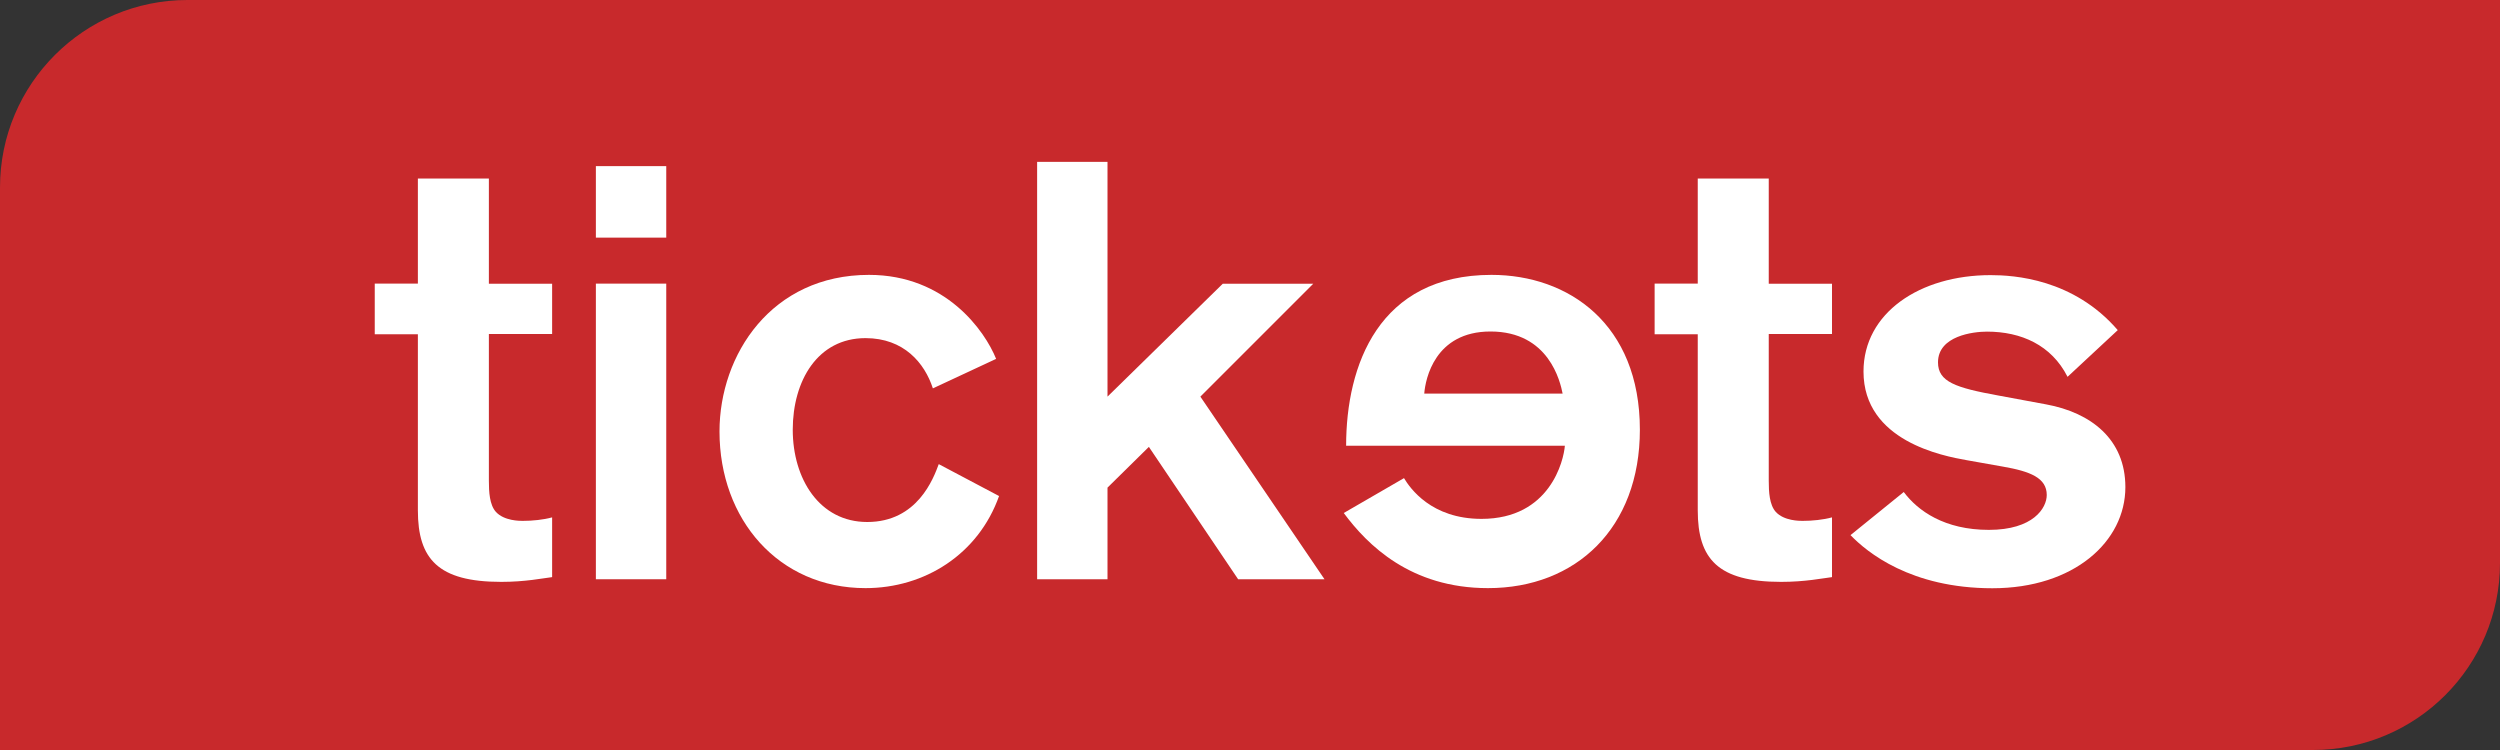
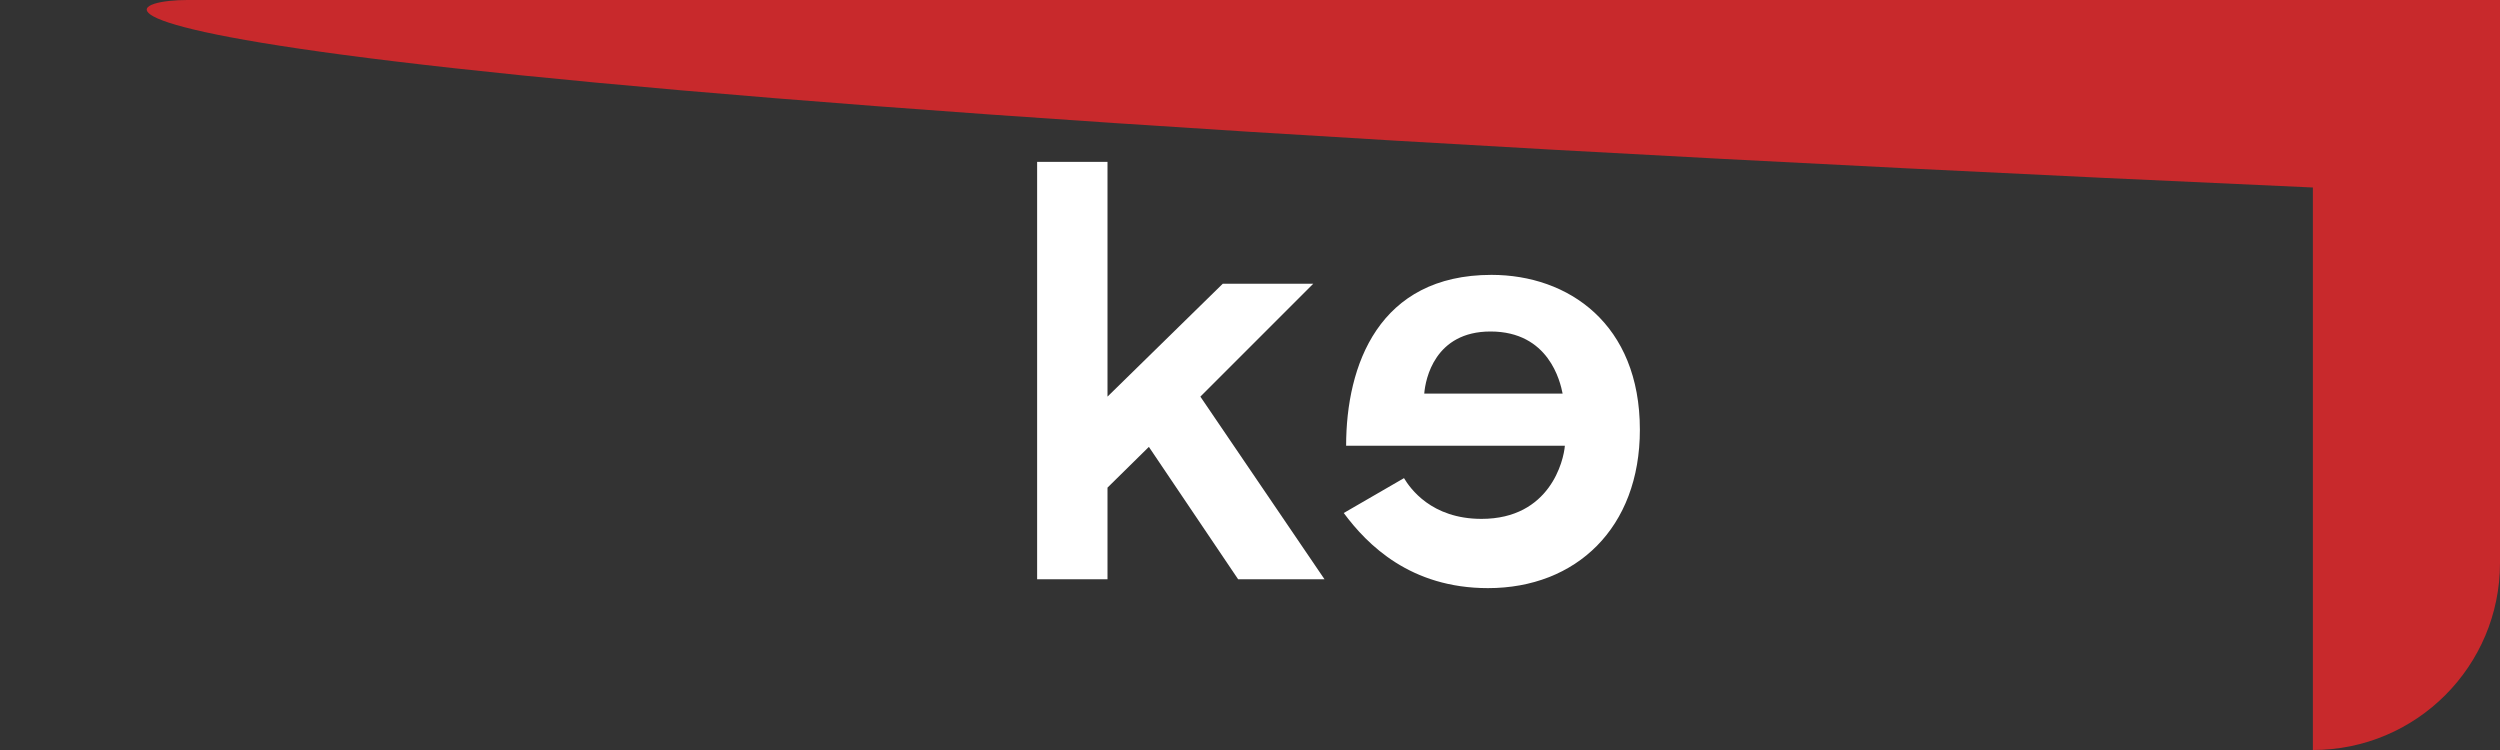
<svg xmlns="http://www.w3.org/2000/svg" id="Ebene_2" viewBox="0 0 200 60">
  <rect x="0" y="0" width="200" height="60" fill="#333333" stroke="none" />
  <defs>
    <style>.cls-1{fill:#fff;}.cls-2{fill:#c8292c;}</style>
  </defs>
  <g id="Ebene_1-2">
    <g>
-       <path class="cls-2" d="M185.03,60H0V15C0,6.72,6.72,0,15,0H200V45.03c0,8.27-6.7,14.97-14.97,14.97Z" />
+       <path class="cls-2" d="M185.03,60V15C0,6.72,6.72,0,15,0H200V45.03c0,8.27-6.7,14.97-14.97,14.97Z" />
      <g>
-         <path class="cls-1" d="M29.98,22.69h3.45V14.28h5.68v8.42h5.06v4.02h-5.06v11.73c0,.9,.05,1.94,.57,2.51,.66,.71,1.89,.71,2.13,.71,.8,0,1.66-.09,2.36-.28v4.78c-.76,.09-2.13,.38-4.07,.38-5.06,0-6.67-1.84-6.67-5.72v-14.09h-3.45v-4.02Z" />
-         <path class="cls-1" d="M47.67,19.01v-5.72h5.63v5.72h-5.63Zm0,27.33V22.69h5.63v23.65h-5.63Z" />
-         <path class="cls-1" d="M79.93,39.67c-1.66,4.68-5.96,7.38-10.69,7.38-6.95,0-11.68-5.49-11.68-12.53,0-6.15,4.16-12.53,11.96-12.53,6.15,0,9.27,4.49,10.17,6.72l-5.06,2.36c-.66-2.03-2.32-4.02-5.39-4.02-3.83,0-5.82,3.41-5.82,7.33s2.13,7.38,5.96,7.38c4.02,0,5.3-3.5,5.72-4.63l4.82,2.55Z" />
        <path class="cls-1" d="M99.05,46.34l-7.14-10.59-3.31,3.26v7.33h-5.63V12.95h5.63V31.73l9.22-9.03h7.24l-9.03,9.03,9.93,14.61h-6.9Z" />
        <path class="cls-1" d="M125.19,35.65c-.09,1.18-1.18,5.86-6.67,5.86-4.02,0-5.72-2.46-6.2-3.26l-4.82,2.79c1.89,2.55,5.34,6.01,11.54,6.01,7.05,0,12.15-4.82,12.15-12.67,0-8.47-5.72-12.39-11.87-12.39-9.03,0-11.63,7.24-11.63,13.67h17.5Zm-11.25-4.16c.09-1.18,.85-4.97,5.3-4.97,4.68,0,5.58,4.02,5.77,4.97h-11.06Z" />
-         <path class="cls-1" d="M132.37,22.69h3.45V14.28h5.68v8.42h5.06v4.02h-5.06v11.73c0,.9,.05,1.94,.57,2.51,.66,.71,1.89,.71,2.13,.71,.8,0,1.66-.09,2.36-.28v4.78c-.76,.09-2.13,.38-4.07,.38-5.06,0-6.67-1.84-6.67-5.72v-14.09h-3.45v-4.02Z" />
-         <path class="cls-1" d="M165.39,30.12c-1.28-2.51-3.69-3.59-6.43-3.59-1.09,0-3.92,.33-3.92,2.46,0,1.56,1.42,2.03,4.82,2.65l3.83,.71c3.59,.66,6.34,2.79,6.34,6.62,0,4.35-4.11,8.09-10.64,8.09s-10.03-2.88-11.35-4.25l4.26-3.45c1.13,1.51,3.26,3.03,6.81,3.03s4.63-1.75,4.63-2.79c0-1.37-1.32-1.89-3.5-2.27l-2.93-.52c-1.84-.33-8.23-1.51-8.23-7.09,0-4.68,4.49-7.71,10.17-7.71,1.84,0,6.62,.28,10.17,4.4l-4.02,3.74Z" />
      </g>
    </g>
  </g>
</svg>